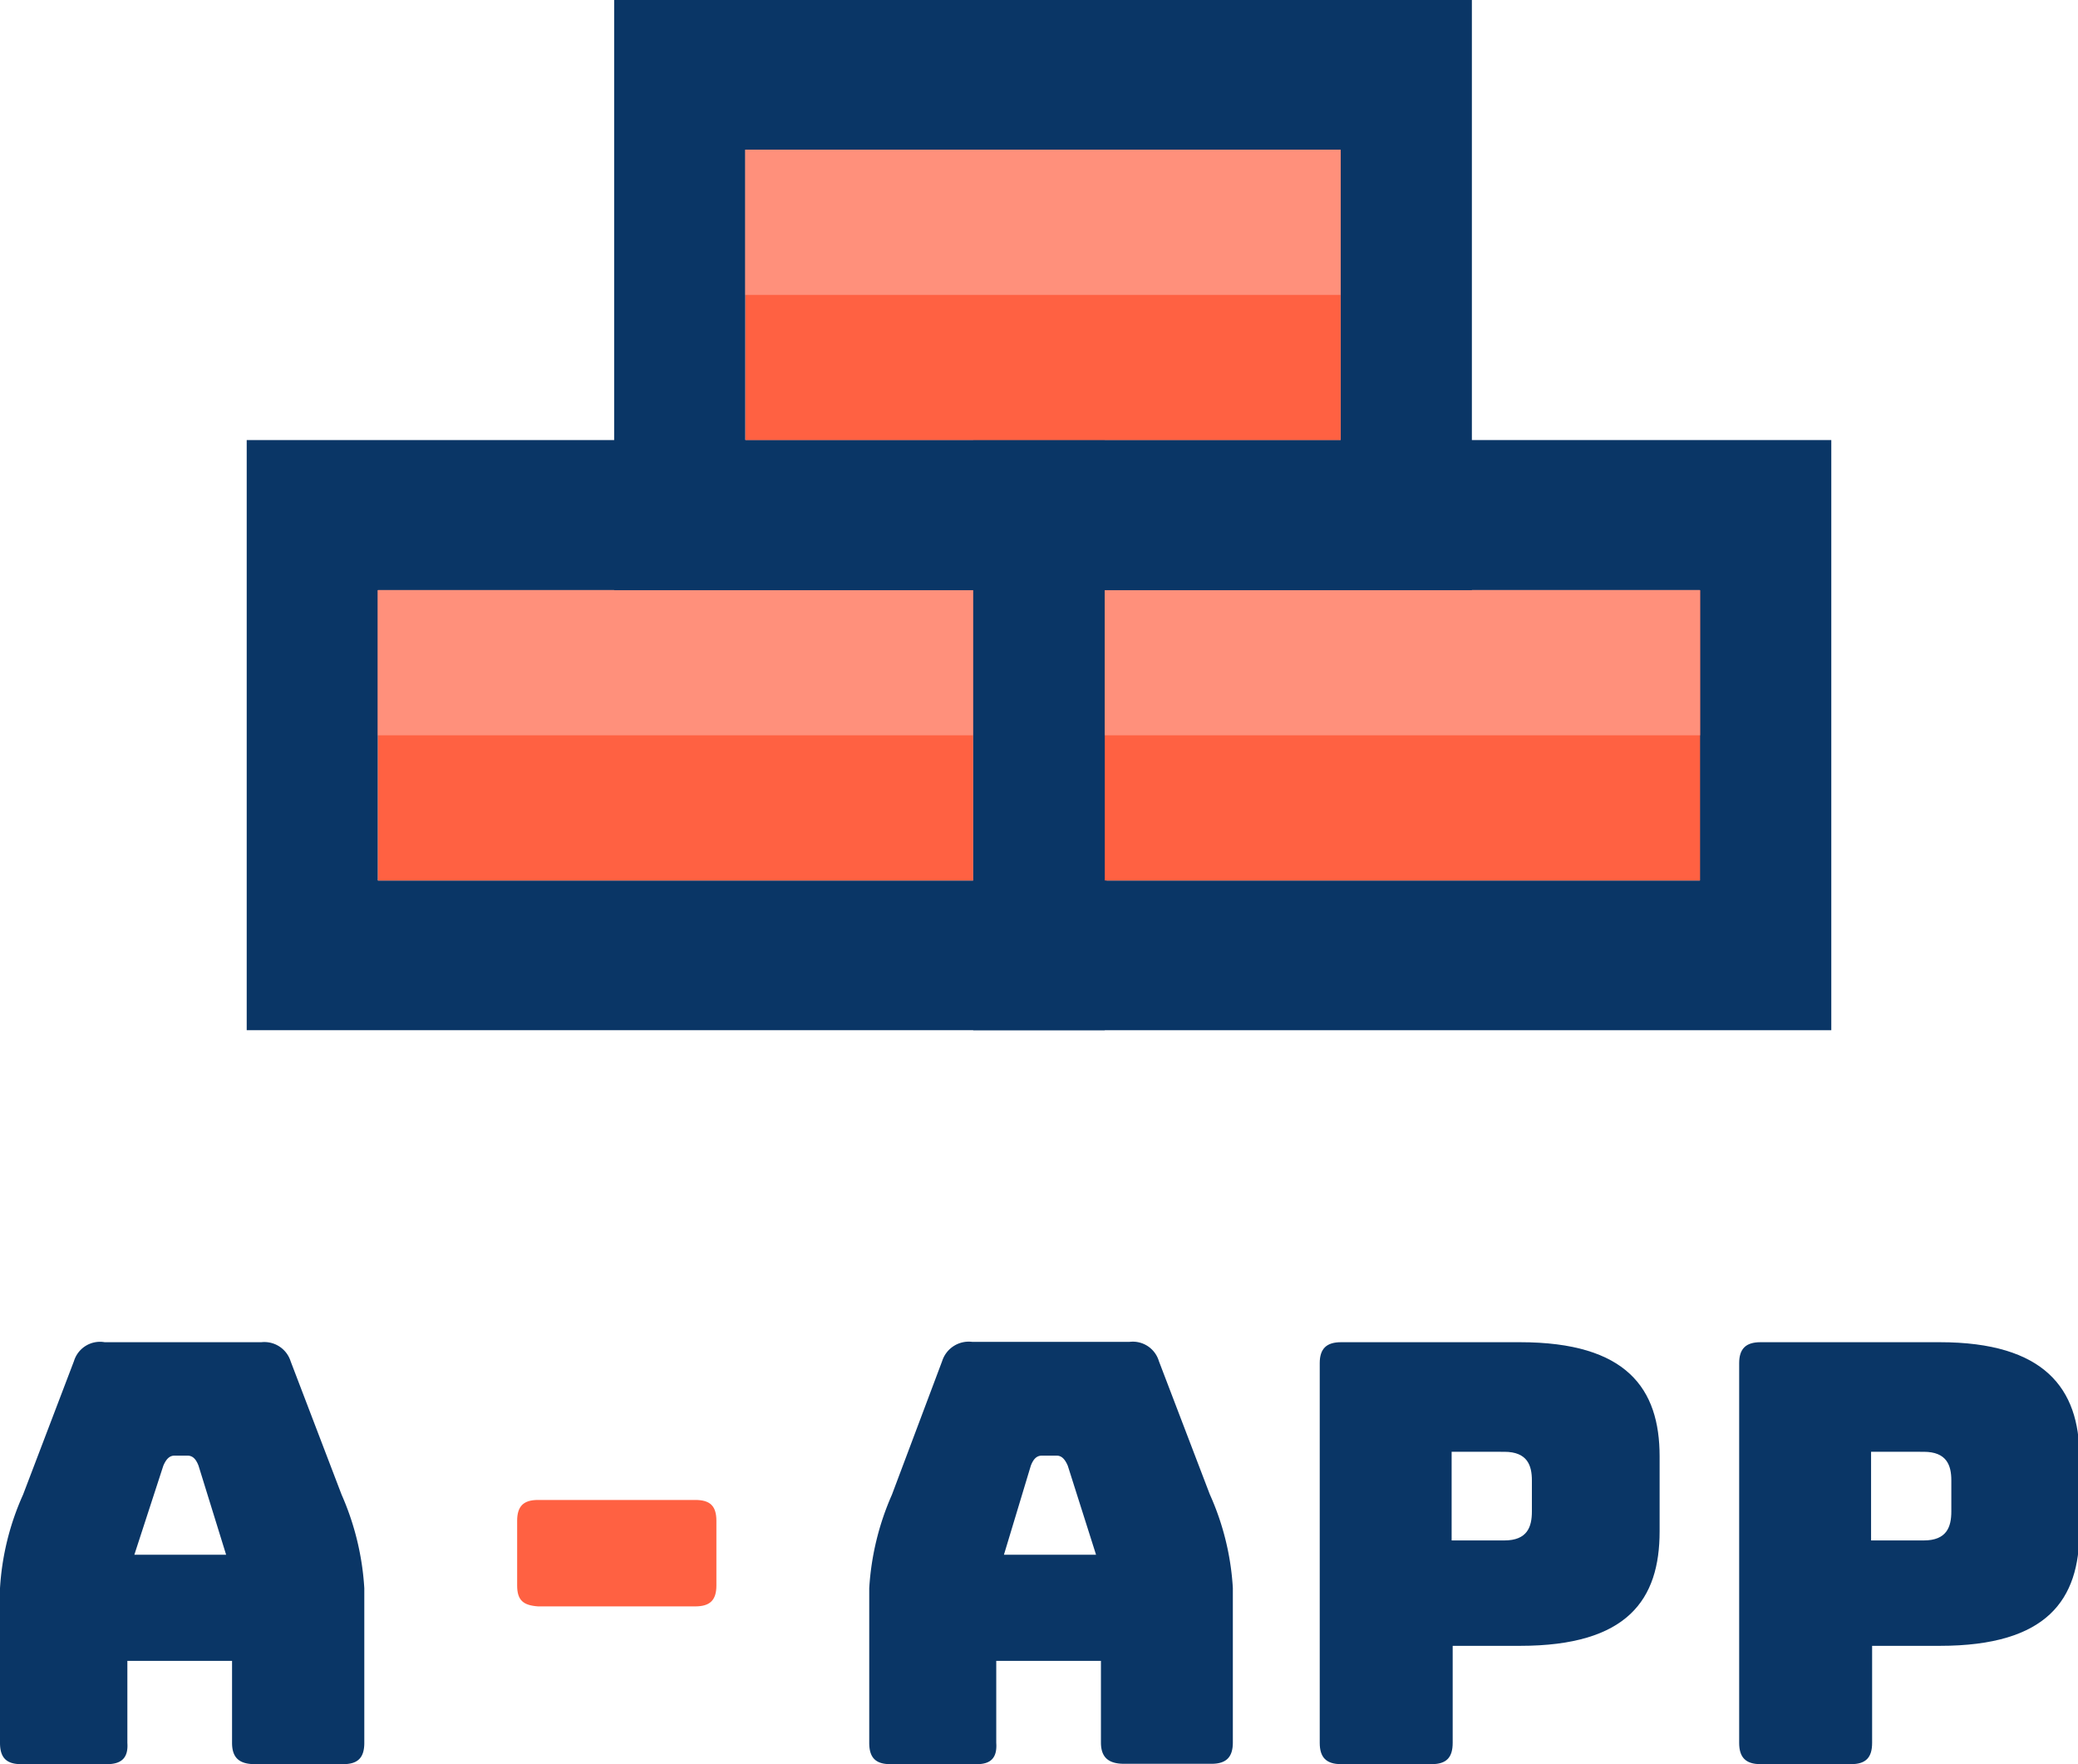
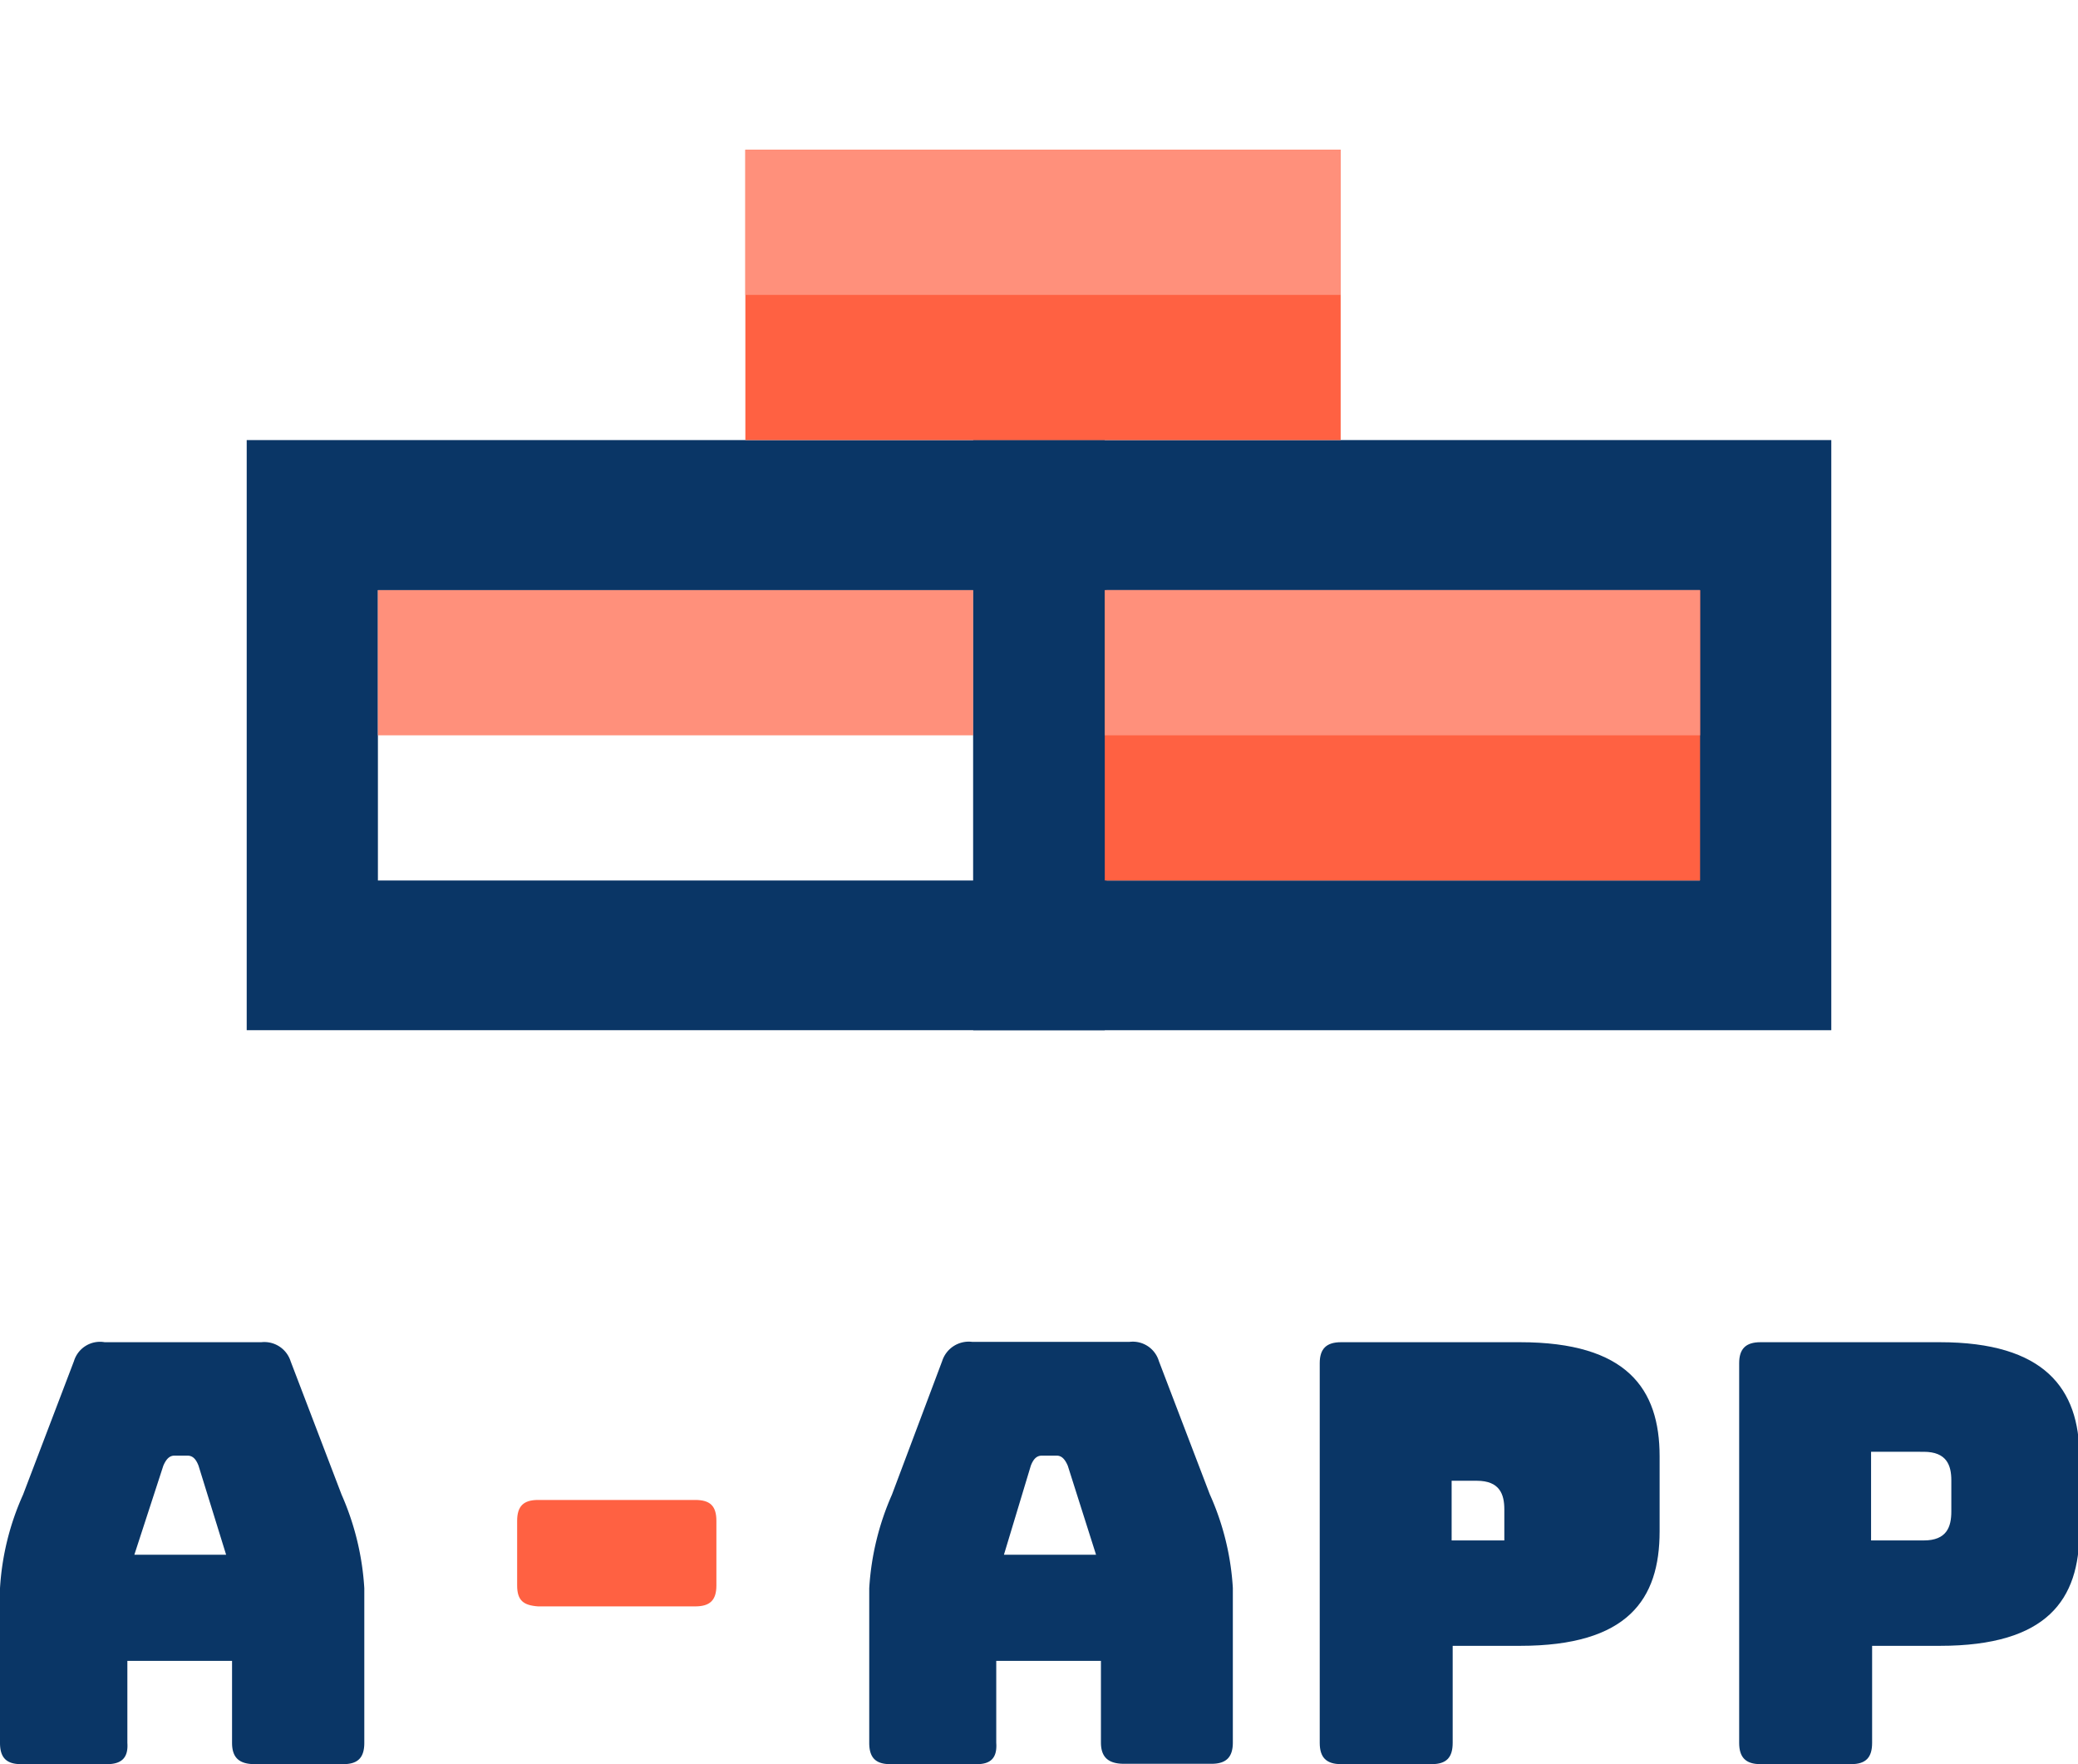
<svg xmlns="http://www.w3.org/2000/svg" viewBox="0 0 59.55 50.55">
  <defs>
    <style>.cls-1{fill:#0a3666;}.cls-2{fill:#ff6142;}.cls-3{fill:#ff907b;}</style>
  </defs>
  <title>logo-vertical</title>
  <g id="Layer_2" data-name="Layer 2">
    <g id="Layer_1-2" data-name="Layer 1">
      <path class="cls-1" d="M3.07,50.55H.6c-.42,0-.6-.19-.6-.61V45.51a7.62,7.62,0,0,1,.66-2.68L2.12,39A.78.78,0,0,1,3,38.46H7.49a.79.79,0,0,1,.84.55l1.46,3.82a7.79,7.79,0,0,1,.65,2.68v4.43c0,.42-.18.61-.6.61H7.3c-.45,0-.65-.19-.65-.61V47.59h-3v2.35C3.68,50.36,3.49,50.55,3.07,50.55Zm.78-6H6.48L5.69,42c-.08-.21-.18-.29-.32-.29H5c-.13,0-.23.08-.32.29Z" />
      <path class="cls-2" d="M14.82,45.43V43.58c0-.42.18-.6.6-.6h4.5c.42,0,.61.16.61.6v1.85c0,.43-.19.6-.61.6h-4.5C15,46,14.82,45.86,14.82,45.43Z" />
      <path class="cls-1" d="M28,50.55H25.51c-.42,0-.6-.19-.6-.61V45.51a7.79,7.79,0,0,1,.65-2.68L27,39a.8.8,0,0,1,.86-.55h4.51a.78.78,0,0,1,.84.55l1.46,3.82a7.62,7.62,0,0,1,.66,2.68v4.43c0,.42-.19.61-.61.61H32.21c-.45,0-.66-.19-.66-.61V47.59h-3v2.35C28.58,50.36,28.4,50.55,28,50.55Zm.77-6h2.64L30.6,42c-.09-.21-.19-.29-.32-.29h-.42c-.14,0-.24.08-.32.29Z" />
-       <path class="cls-1" d="M38.43,50.55c-.42,0-.61-.19-.61-.61V39.06c0-.41.19-.6.61-.6h5.13c3.06,0,4,1.33,4,3.27v2.15c0,1.95-.91,3.28-4,3.28H41.63v2.78c0,.42-.18.61-.6.61Zm3.17-6.41h1.51c.66,0,.79-.39.79-.83v-.89c0-.43-.13-.82-.79-.82H41.6Z" />
+       <path class="cls-1" d="M38.43,50.55c-.42,0-.61-.19-.61-.61V39.06c0-.41.19-.6.61-.6h5.13c3.06,0,4,1.33,4,3.27v2.15c0,1.95-.91,3.28-4,3.28H41.63v2.78c0,.42-.18.61-.6.61Zm3.17-6.41h1.51v-.89c0-.43-.13-.82-.79-.82H41.6Z" />
      <path class="cls-1" d="M50.45,50.55c-.42,0-.61-.19-.61-.61V39.06c0-.41.19-.6.61-.6h5.14c3,0,4,1.33,4,3.27v2.15c0,1.95-.91,3.28-4,3.28H53.65v2.78c0,.42-.18.61-.6.61Zm3.17-6.41h1.51c.66,0,.79-.39.79-.83v-.89c0-.43-.13-.82-.79-.82H53.62Z" />
      <path class="cls-1" d="M27.89,16.91v8.32H10.83V16.91H27.89m3.77-4.3H7.07V29.52H31.66V12.61Z" />
-       <rect class="cls-2" x="10.83" y="16.91" width="17.06" height="8.32" />
      <rect class="cls-3" x="10.83" y="16.91" width="17.06" height="4.16" />
      <path class="cls-1" d="M48.71,16.91v8.32h-17V16.91H48.71m3.77-4.3H27.89V29.52H52.48V12.61Z" />
      <rect class="cls-2" x="31.66" y="16.91" width="17.06" height="8.32" />
      <rect class="cls-3" x="31.66" y="16.91" width="17.06" height="4.16" />
-       <path class="cls-1" d="M38.42,4.29v8.32H21.36V4.29H38.42M42.18,0H17.6V16.91H42.18V0Z" />
      <rect class="cls-2" x="21.36" y="4.29" width="17.06" height="8.32" />
      <rect class="cls-3" x="21.36" y="4.29" width="17.06" height="4.16" />
    </g>
  </g>
</svg>